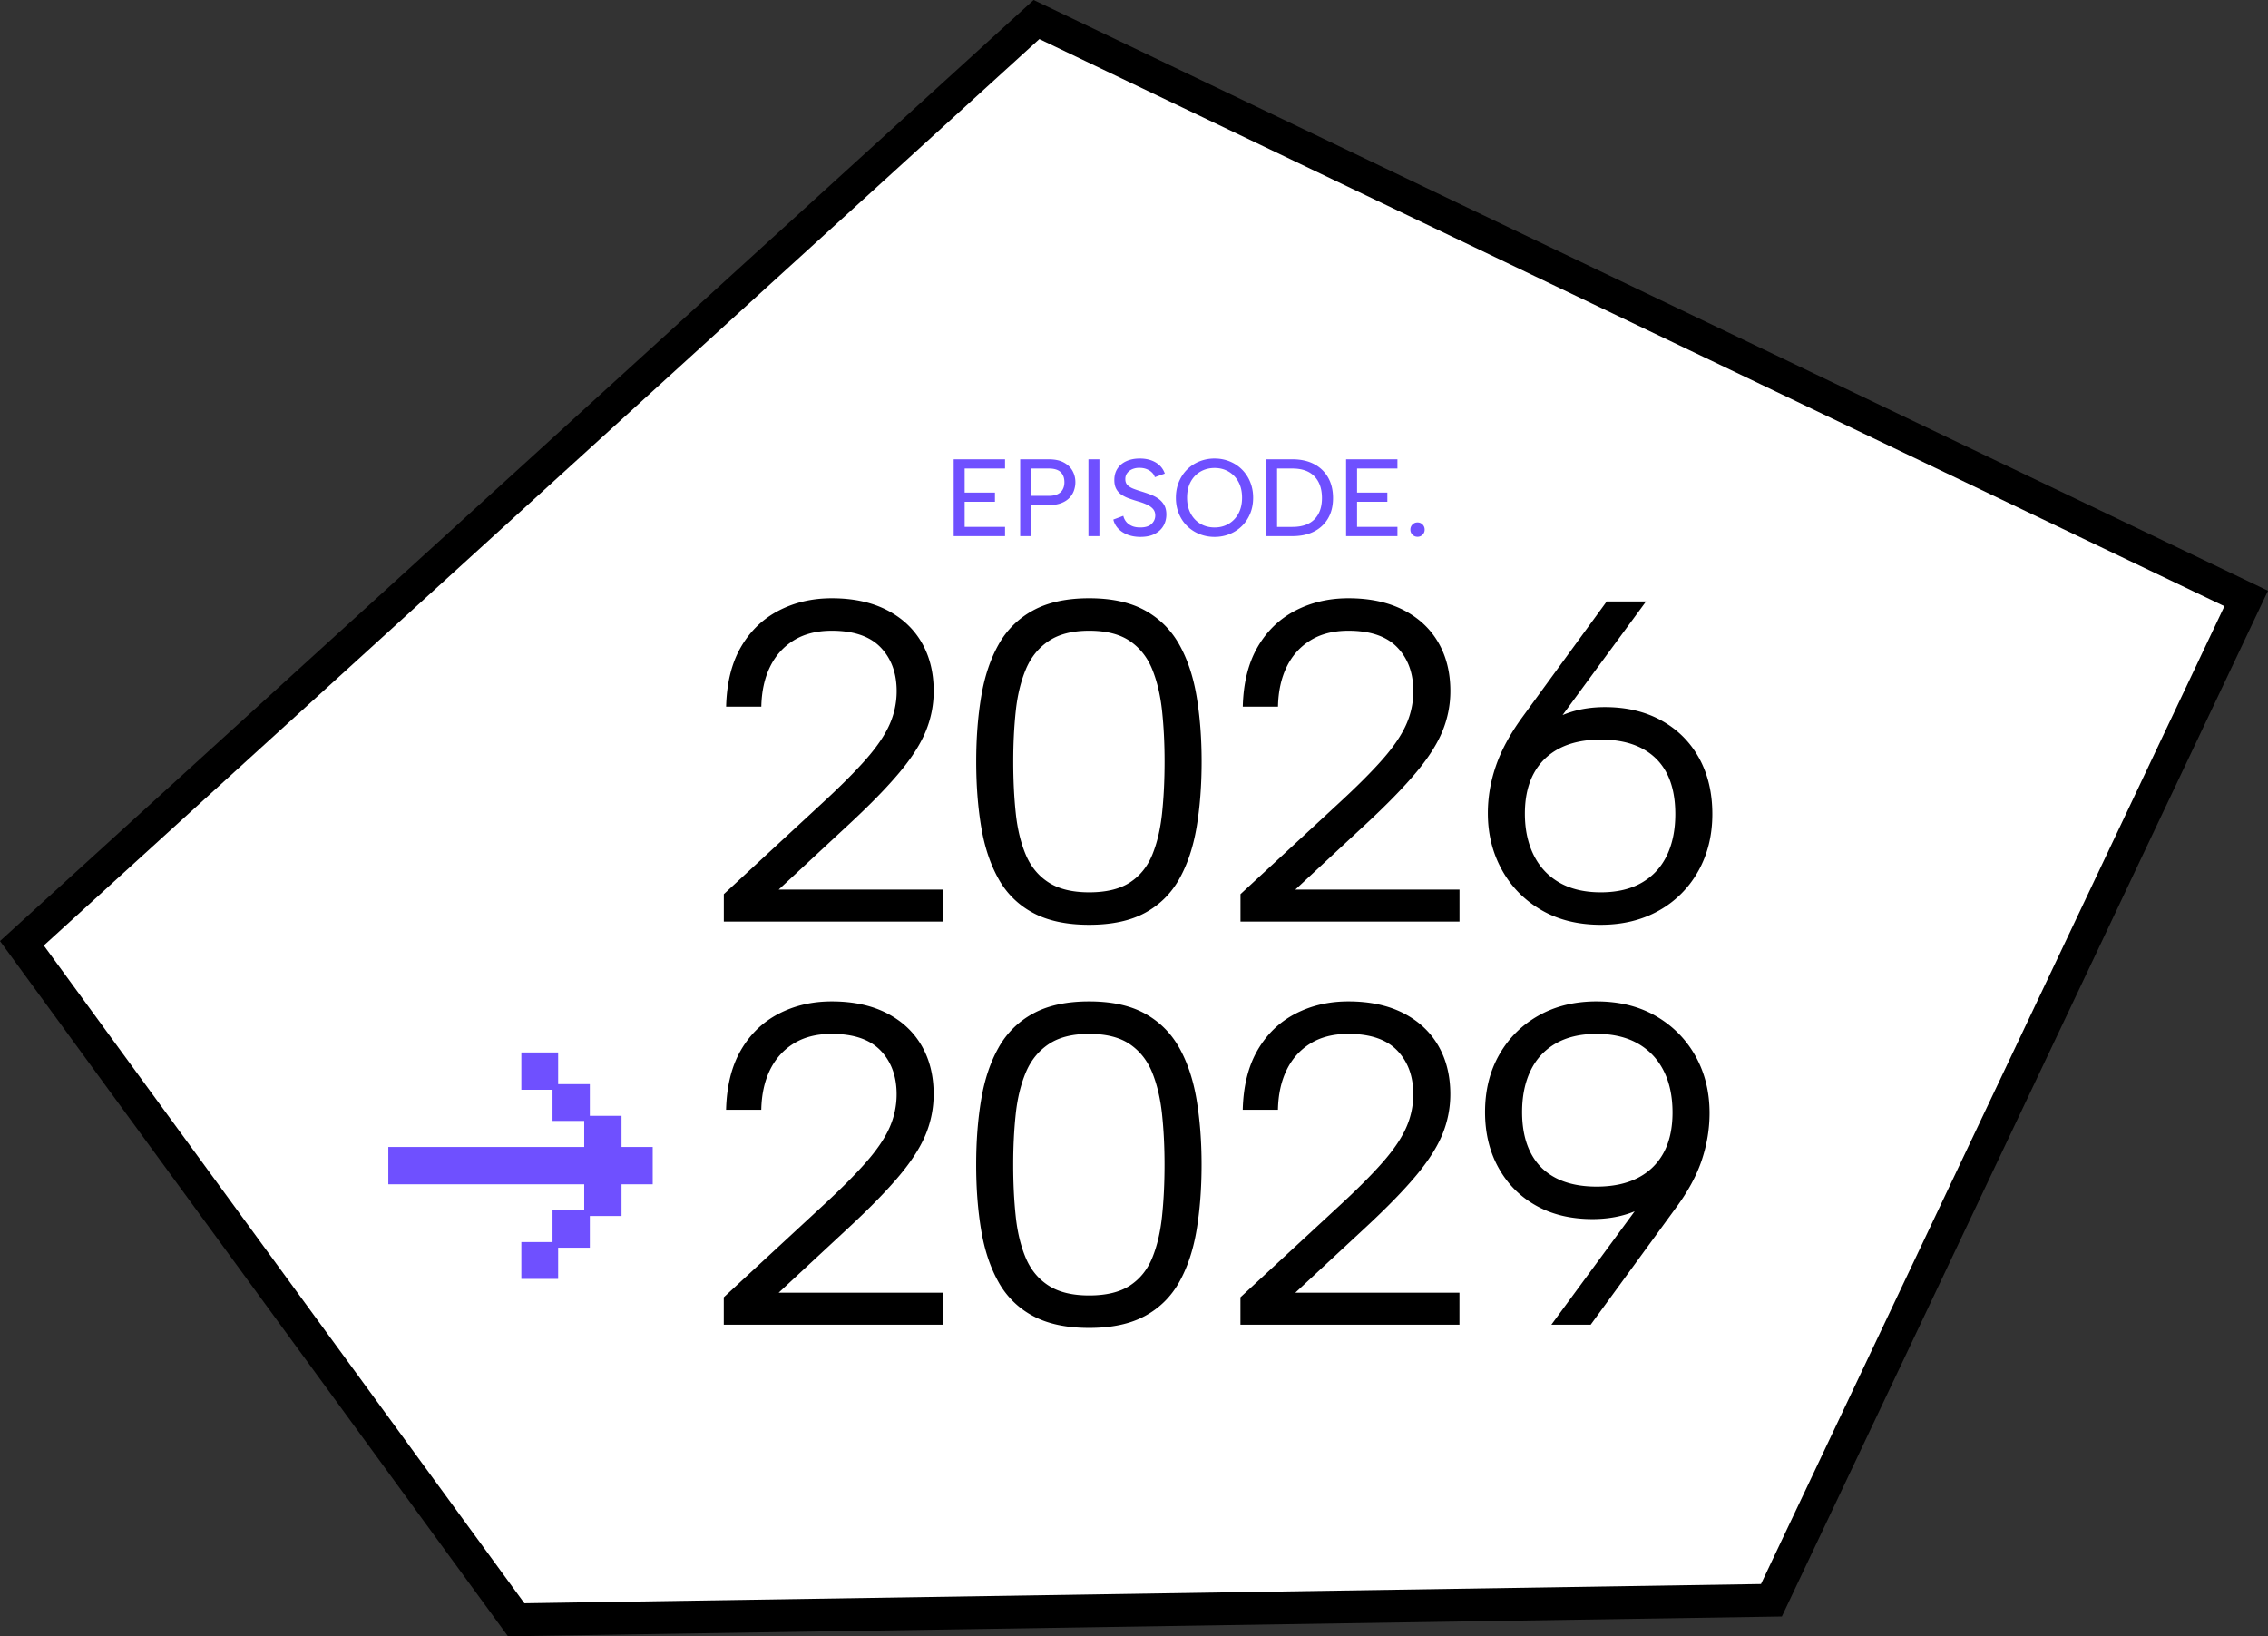
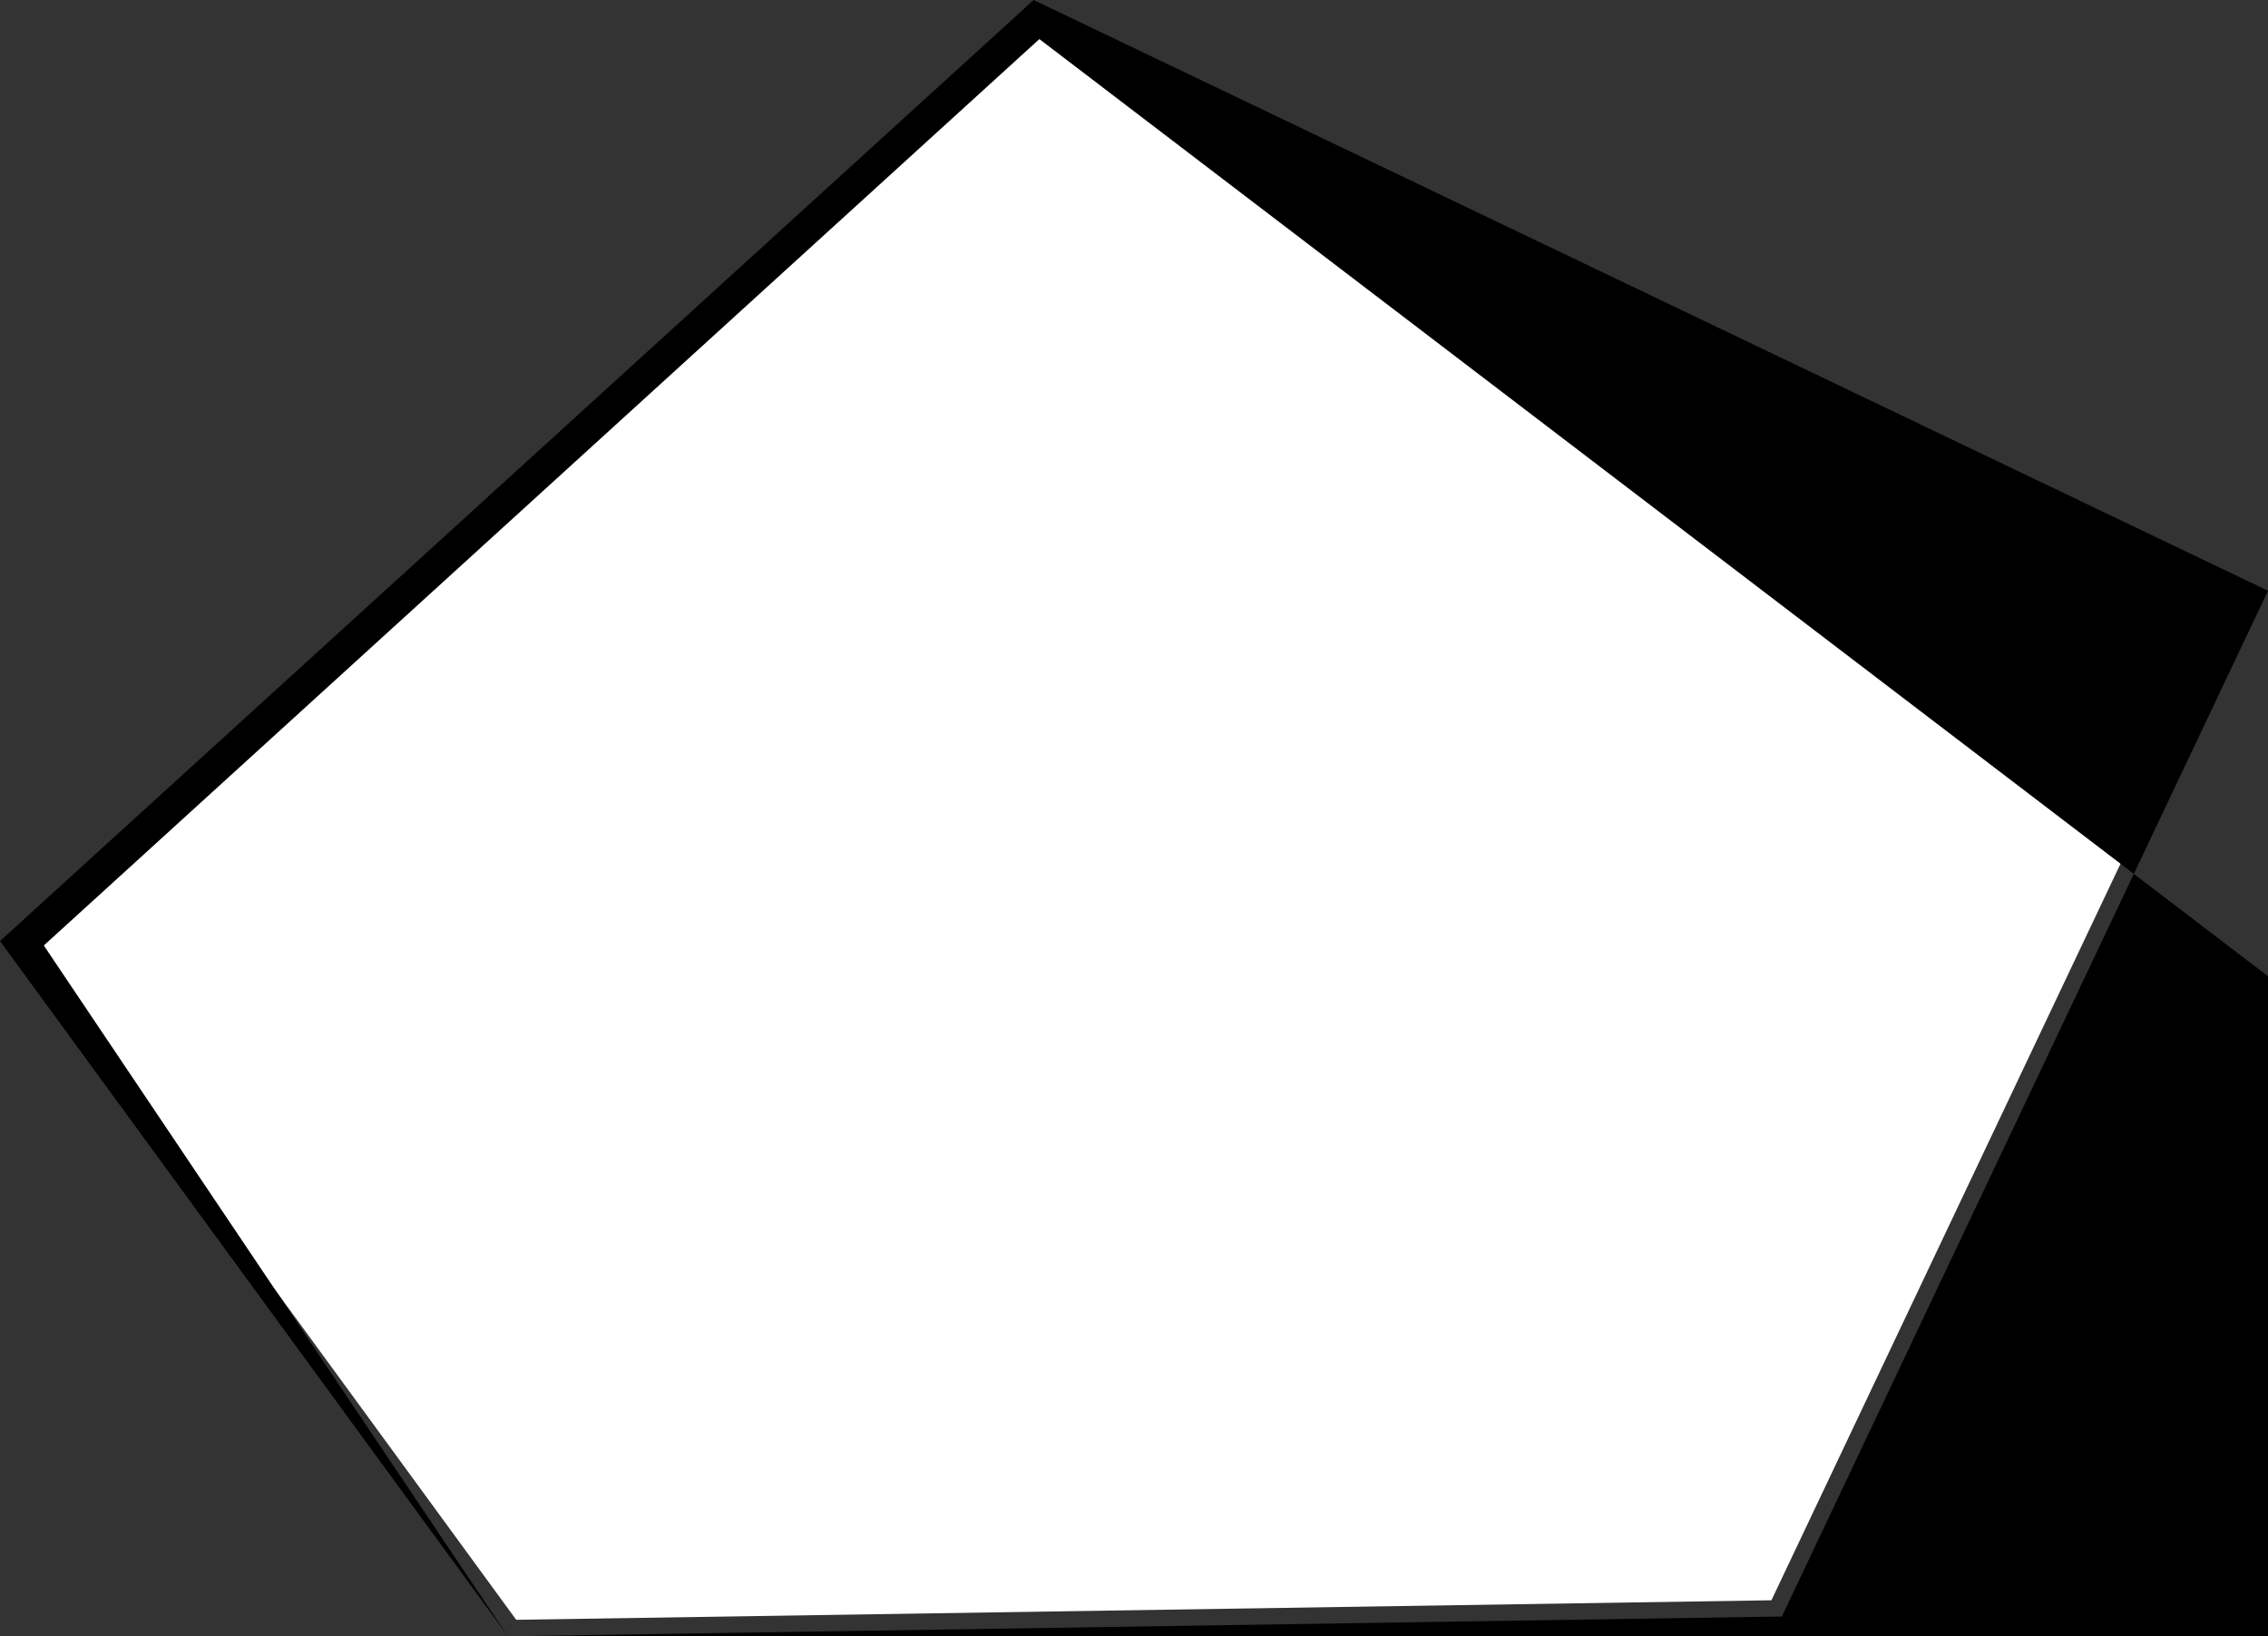
<svg xmlns="http://www.w3.org/2000/svg" width="346.138" height="249.68" viewBox="0 0 346.138 249.68">
  <rect x="0" y="0" width="346.138" height="249.68" fill="#333333" stroke="none" />
  <path fill="#fff" d="M158.189 2.981L3.343 143.93l75.438 103.231 191.571-2.978 72.46-152.86L158.189 2.981z" />
-   <path d="M77.526 249.68L0 143.593 157.75 0l188.388 90.143-74.193 156.516-194.419 3.021zM6.687 144.269l73.349 100.372 188.723-2.934 70.727-149.205L158.627 5.963 6.687 144.269z" />
-   <path d="M110.47 136.438l14.863-13.747c2.884-2.651 5.164-4.931 6.838-6.839 1.675-1.906 2.872-3.674 3.594-5.303a12.444 12.444 0 001.082-5.094c0-2.745-.814-4.966-2.442-6.664-1.629-1.698-4.117-2.548-7.466-2.548-2.28 0-4.211.489-5.792 1.466-1.582.977-2.791 2.327-3.628 4.047-.837 1.722-1.28 3.746-1.326 6.071h-5.374c.093-3.629.849-6.664 2.268-9.106 1.418-2.442 3.337-4.291 5.757-5.548 2.418-1.256 5.117-1.884 8.095-1.884 3.255 0 6.047.594 8.374 1.779 2.326 1.187 4.105 2.838 5.338 4.955 1.232 2.117 1.849 4.594 1.849 7.432a16.03 16.03 0 01-1.187 6.07c-.792 1.954-2.128 4.06-4.012 6.315-1.884 2.257-4.455 4.896-7.711 7.92l-10.746 9.979h25.051v4.885H110.47v-4.187zm38.518-20.237c0-3.582.255-6.896.768-9.944.511-3.046 1.396-5.687 2.652-7.92a13.169 13.169 0 015.268-5.198c2.256-1.232 5.105-1.85 8.548-1.85s6.28.617 8.513 1.85 3.978 2.966 5.233 5.198c1.256 2.233 2.139 4.874 2.652 7.92.511 3.048.768 6.362.768 9.944 0 3.628-.256 6.967-.768 10.013-.513 3.048-1.396 5.688-2.652 7.921-1.256 2.232-3 3.954-5.233 5.163-2.233 1.211-5.071 1.814-8.513 1.814s-6.292-.604-8.548-1.814a12.94 12.94 0 01-5.268-5.163c-1.256-2.233-2.141-4.873-2.652-7.921-.513-3.046-.768-6.385-.768-10.013zm28.75 0c0-2.745-.128-5.314-.384-7.711-.256-2.396-.757-4.512-1.5-6.351-.745-1.837-1.884-3.279-3.419-4.326s-3.606-1.57-6.21-1.57c-2.559 0-4.618.523-6.176 1.57-1.559 1.047-2.721 2.489-3.489 4.326-.768 1.839-1.28 3.955-1.535 6.351-.256 2.396-.384 4.966-.384 7.711 0 2.838.127 5.467.384 7.885.255 2.42.768 4.536 1.535 6.351.768 1.813 1.93 3.222 3.489 4.222 1.558 1.001 3.617 1.5 6.176 1.5 2.604 0 4.675-.499 6.21-1.5 1.535-1 2.674-2.408 3.419-4.222.744-1.814 1.244-3.931 1.5-6.351.255-2.418.384-5.047.384-7.885zm11.583 20.237l14.863-13.747c2.884-2.651 5.164-4.931 6.838-6.839 1.675-1.906 2.872-3.674 3.594-5.303a12.444 12.444 0 001.082-5.094c0-2.745-.814-4.966-2.442-6.664-1.629-1.698-4.117-2.548-7.466-2.548-2.28 0-4.211.489-5.792 1.466-1.582.977-2.791 2.327-3.628 4.047-.837 1.722-1.28 3.746-1.326 6.071h-5.374c.093-3.629.849-6.664 2.268-9.106 1.418-2.442 3.337-4.291 5.757-5.548 2.418-1.256 5.117-1.884 8.095-1.884 3.255 0 6.047.594 8.374 1.779 2.326 1.187 4.105 2.838 5.338 4.955 1.232 2.117 1.849 4.594 1.849 7.432a16.03 16.03 0 01-1.187 6.07c-.792 1.954-2.128 4.06-4.012 6.315-1.884 2.257-4.455 4.896-7.711 7.92l-10.746 9.979h25.051v4.885h-33.425v-4.187zm54.987 4.674c-3.489 0-6.524-.756-9.106-2.268s-4.583-3.559-6.001-6.141c-1.42-2.582-2.128-5.454-2.128-8.618 0-2.418.407-4.814 1.221-7.188.813-2.372 2.128-4.814 3.942-7.327l12.979-17.794h6.001l-14.305 19.469-7.048 7.815c.977-3.35 2.792-6.047 5.443-8.094 2.652-2.047 5.862-3.07 9.63-3.07 3.303 0 6.187.687 8.653 2.058 2.465 1.373 4.372 3.28 5.722 5.723 1.349 2.442 2.023 5.292 2.023 8.548s-.722 6.165-2.163 8.723a15.5 15.5 0 01-6.001 6.001c-2.559 1.442-5.513 2.163-8.862 2.163zm-11.583-16.956c0 2.419.454 4.535 1.36 6.35.907 1.814 2.221 3.21 3.943 4.187 1.72.978 3.814 1.466 6.28 1.466s4.546-.488 6.245-1.466c1.698-.977 2.977-2.36 3.838-4.151.86-1.791 1.291-3.896 1.291-6.315 0-2.465-.431-4.536-1.291-6.21-.861-1.675-2.14-2.954-3.838-3.839-1.699-.883-3.78-1.325-6.245-1.325s-4.56.442-6.28 1.325c-1.722.885-3.036 2.164-3.943 3.839-.907 1.674-1.36 3.722-1.36 6.141zm-122.262 73.795l14.863-13.747c2.884-2.651 5.164-4.931 6.838-6.839 1.675-1.906 2.872-3.674 3.594-5.303a12.444 12.444 0 001.082-5.094c0-2.745-.814-4.966-2.442-6.664-1.629-1.698-4.117-2.548-7.466-2.548-2.28 0-4.211.489-5.792 1.466-1.582.977-2.791 2.327-3.628 4.047-.837 1.722-1.28 3.746-1.326 6.071h-5.374c.093-3.629.849-6.664 2.268-9.106 1.418-2.442 3.337-4.291 5.757-5.548 2.418-1.256 5.117-1.884 8.095-1.884 3.255 0 6.047.594 8.374 1.779 2.326 1.187 4.105 2.838 5.338 4.955 1.232 2.117 1.849 4.594 1.849 7.432a16.03 16.03 0 01-1.187 6.07c-.792 1.954-2.128 4.06-4.012 6.315-1.884 2.257-4.455 4.896-7.711 7.92l-10.746 9.979h25.051v4.885h-33.425v-4.187zm38.518-20.236c0-3.582.255-6.896.768-9.944.511-3.046 1.396-5.687 2.652-7.92a13.169 13.169 0 015.268-5.198c2.256-1.232 5.105-1.85 8.548-1.85s6.28.617 8.513 1.85 3.978 2.966 5.233 5.198c1.256 2.233 2.139 4.874 2.652 7.92.511 3.048.768 6.362.768 9.944 0 3.628-.256 6.967-.768 10.013-.513 3.048-1.396 5.688-2.652 7.921-1.256 2.232-3 3.954-5.233 5.163-2.233 1.211-5.071 1.814-8.513 1.814s-6.292-.604-8.548-1.814a12.94 12.94 0 01-5.268-5.163c-1.256-2.233-2.141-4.873-2.652-7.921-.513-3.046-.768-6.385-.768-10.013zm28.75 0c0-2.745-.128-5.314-.384-7.711-.256-2.396-.757-4.512-1.5-6.351-.745-1.837-1.884-3.279-3.419-4.326s-3.606-1.57-6.21-1.57c-2.559 0-4.618.523-6.176 1.57-1.559 1.047-2.721 2.489-3.489 4.326-.768 1.839-1.28 3.955-1.535 6.351-.256 2.396-.384 4.966-.384 7.711 0 2.838.127 5.467.384 7.885.255 2.42.768 4.536 1.535 6.351.768 1.813 1.93 3.222 3.489 4.222 1.558 1.001 3.617 1.5 6.176 1.5 2.604 0 4.675-.499 6.21-1.5 1.535-1 2.674-2.408 3.419-4.222.744-1.814 1.244-3.931 1.5-6.351.255-2.418.384-5.047.384-7.885zm11.583 20.236l14.863-13.747c2.884-2.651 5.164-4.931 6.838-6.839 1.675-1.906 2.872-3.674 3.594-5.303a12.444 12.444 0 001.082-5.094c0-2.745-.814-4.966-2.442-6.664-1.629-1.698-4.117-2.548-7.466-2.548-2.28 0-4.211.489-5.792 1.466-1.582.977-2.791 2.327-3.628 4.047-.837 1.722-1.28 3.746-1.326 6.071h-5.374c.093-3.629.849-6.664 2.268-9.106 1.418-2.442 3.337-4.291 5.757-5.548 2.418-1.256 5.117-1.884 8.095-1.884 3.255 0 6.047.594 8.374 1.779 2.326 1.187 4.105 2.838 5.338 4.955 1.232 2.117 1.849 4.594 1.849 7.432a16.03 16.03 0 01-1.187 6.07c-.792 1.954-2.128 4.06-4.012 6.315-1.884 2.257-4.455 4.896-7.711 7.92l-10.746 9.979h25.051v4.885h-33.425v-4.187zm54.359-45.148c3.489 0 6.524.757 9.106 2.268 2.582 1.513 4.582 3.549 6.001 6.106 1.418 2.559 2.128 5.442 2.128 8.652 0 2.42-.396 4.815-1.186 7.188-.792 2.373-2.117 4.815-3.978 7.327l-12.979 17.794h-6.001l14.305-19.469 7.048-7.815c-.931 3.35-2.721 6.048-5.373 8.095-2.652 2.048-5.886 3.07-9.7 3.07-3.304 0-6.175-.686-8.618-2.059-2.442-1.372-4.351-3.291-5.722-5.757-1.373-2.466-2.059-5.304-2.059-8.514 0-3.303.721-6.221 2.164-8.757 1.441-2.535 3.442-4.524 6.001-5.967 2.558-1.441 5.513-2.163 8.862-2.163zm11.584 16.957c0-2.466-.454-4.594-1.361-6.385s-2.222-3.176-3.942-4.152c-1.722-.977-3.815-1.466-6.28-1.466s-4.548.489-6.246 1.466c-1.699.977-2.978 2.361-3.838 4.152-.861 1.791-1.291 3.896-1.291 6.314s.43 4.479 1.291 6.176c.86 1.699 2.139 2.99 3.838 3.873 1.698.884 3.779 1.326 6.246 1.326s4.559-.442 6.28-1.326c1.72-.883 3.035-2.163 3.942-3.838s1.361-3.722 1.361-6.141z" />
-   <path d="M59.264 175.019h29.899v-3.978h-4.836v-4.759h-4.759v-5.695h5.616v4.837h4.837v4.837h4.837v4.759h4.758v5.695h-4.758v4.837h-4.837v4.837h-4.837v4.759h-5.616v-5.617h4.759v-4.837h4.836v-3.978H59.264v-5.695zm94.124-103.527h-6.163v3.668h4.623v1.406h-4.623v3.835h6.163v1.407h-7.837V70.085h7.837v1.406zm10.735 2.094c0 .424-.073.846-.218 1.264-.146.419-.38.796-.704 1.131s-.745.601-1.264.796-1.142.293-1.868.293h-2.696v4.739h-1.674V70.086h4.371c.916 0 1.672.158 2.27.477.597.318 1.044.743 1.34 1.273.295.53.444 1.113.444 1.75zm-4.054 2.076c.547 0 .997-.086 1.349-.26.352-.173.611-.415.778-.729.167-.312.251-.675.251-1.088 0-.659-.19-1.173-.569-1.541-.38-.368-.983-.553-1.809-.553h-2.696v4.17h2.696zm6.046-5.576h1.674v11.723h-1.674V70.086zm5.325 8.624c.067.313.204.604.411.871.207.269.488.485.846.653.357.167.798.251 1.323.251.782 0 1.359-.181 1.733-.544s.561-.79.561-1.281c0-.402-.114-.734-.343-.996-.229-.263-.542-.486-.938-.67a8.956 8.956 0 00-1.365-.494 29.286 29.286 0 01-1.314-.428c-.43-.15-.818-.34-1.164-.569a2.498 2.498 0 01-.821-.888c-.201-.362-.301-.817-.301-1.364 0-.681.162-1.268.486-1.759.324-.491.779-.868 1.365-1.131.586-.262 1.265-.394 2.035-.394.647 0 1.228.093 1.742.276.514.185.946.447 1.298.787.352.341.611.751.779 1.231l-1.524.553a1.613 1.613 0 00-.418-.695c-.212-.218-.48-.394-.804-.527s-.687-.201-1.088-.201a2.67 2.67 0 00-1.114.192c-.33.14-.592.338-.787.595s-.293.564-.293.921c0 .392.111.698.335.922.223.223.521.407.896.553.374.145.784.284 1.231.418.469.146.926.302 1.373.469.446.168.852.38 1.214.637s.656.578.879.963c.223.386.335.868.335 1.449 0 .625-.146 1.194-.436 1.708-.291.514-.729.927-1.315 1.239-.586.312-1.32.469-2.202.469-.726 0-1.379-.111-1.959-.335s-1.058-.533-1.432-.93a2.953 2.953 0 01-.746-1.382l1.524-.569zm13.934 3.216a6.13 6.13 0 01-2.319-.436c-.72-.29-1.348-.7-1.884-1.23-.536-.53-.955-1.161-1.256-1.893s-.452-1.538-.452-2.42c0-.871.151-1.672.452-2.403s.72-1.365 1.256-1.901a5.614 5.614 0 011.884-1.239 6.149 6.149 0 012.319-.436c.815 0 1.58.146 2.294.436a5.64 5.64 0 013.132 3.14c.301.731.452 1.532.452 2.403 0 .882-.151 1.688-.452 2.42s-.72 1.362-1.256 1.893c-.536.53-1.162.94-1.876 1.23a6.02 6.02 0 01-2.294.436zm0-1.441c.793 0 1.504-.184 2.135-.553a3.951 3.951 0 001.499-1.574c.369-.681.553-1.484.553-2.411 0-.938-.184-1.744-.553-2.42a3.969 3.969 0 00-1.499-1.566c-.631-.368-1.342-.553-2.135-.553-.804 0-1.524.185-2.16.553-.637.369-1.136.891-1.499 1.566s-.544 1.481-.544 2.42c0 .927.185 1.73.553 2.411a3.951 3.951 0 001.499 1.574c.631.369 1.348.553 2.152.553zm11.874-10.399c1.273 0 2.37.24 3.291.72a5.19 5.19 0 012.144 2.043c.508.882.762 1.932.762 3.148 0 1.206-.254 2.242-.762 3.106a5.121 5.121 0 01-2.144 2.002c-.921.469-2.018.703-3.291.703h-4.019V70.085h4.019zm0 10.315c1.474 0 2.593-.388 3.358-1.163.765-.776 1.147-1.856 1.147-3.241 0-1.406-.383-2.509-1.147-3.308-.765-.798-1.884-1.197-3.358-1.197h-2.345v8.909h2.345zm16.026-8.909h-6.163v3.668h4.623v1.406h-4.623v3.835h6.163v1.407h-7.837V70.085h7.837v1.406zm3.065 10.417c-.301 0-.559-.106-.771-.318s-.318-.469-.318-.771c0-.312.106-.575.318-.787s.469-.318.771-.318.558.106.771.318c.212.212.318.475.318.787 0 .302-.106.559-.318.771a1.05 1.05 0 01-.771.318z" fill="#6f50ff" />
+   <path d="M77.526 249.68L0 143.593 157.75 0l188.388 90.143-74.193 156.516-194.419 3.021zl73.349 100.372 188.723-2.934 70.727-149.205L158.627 5.963 6.687 144.269z" />
</svg>